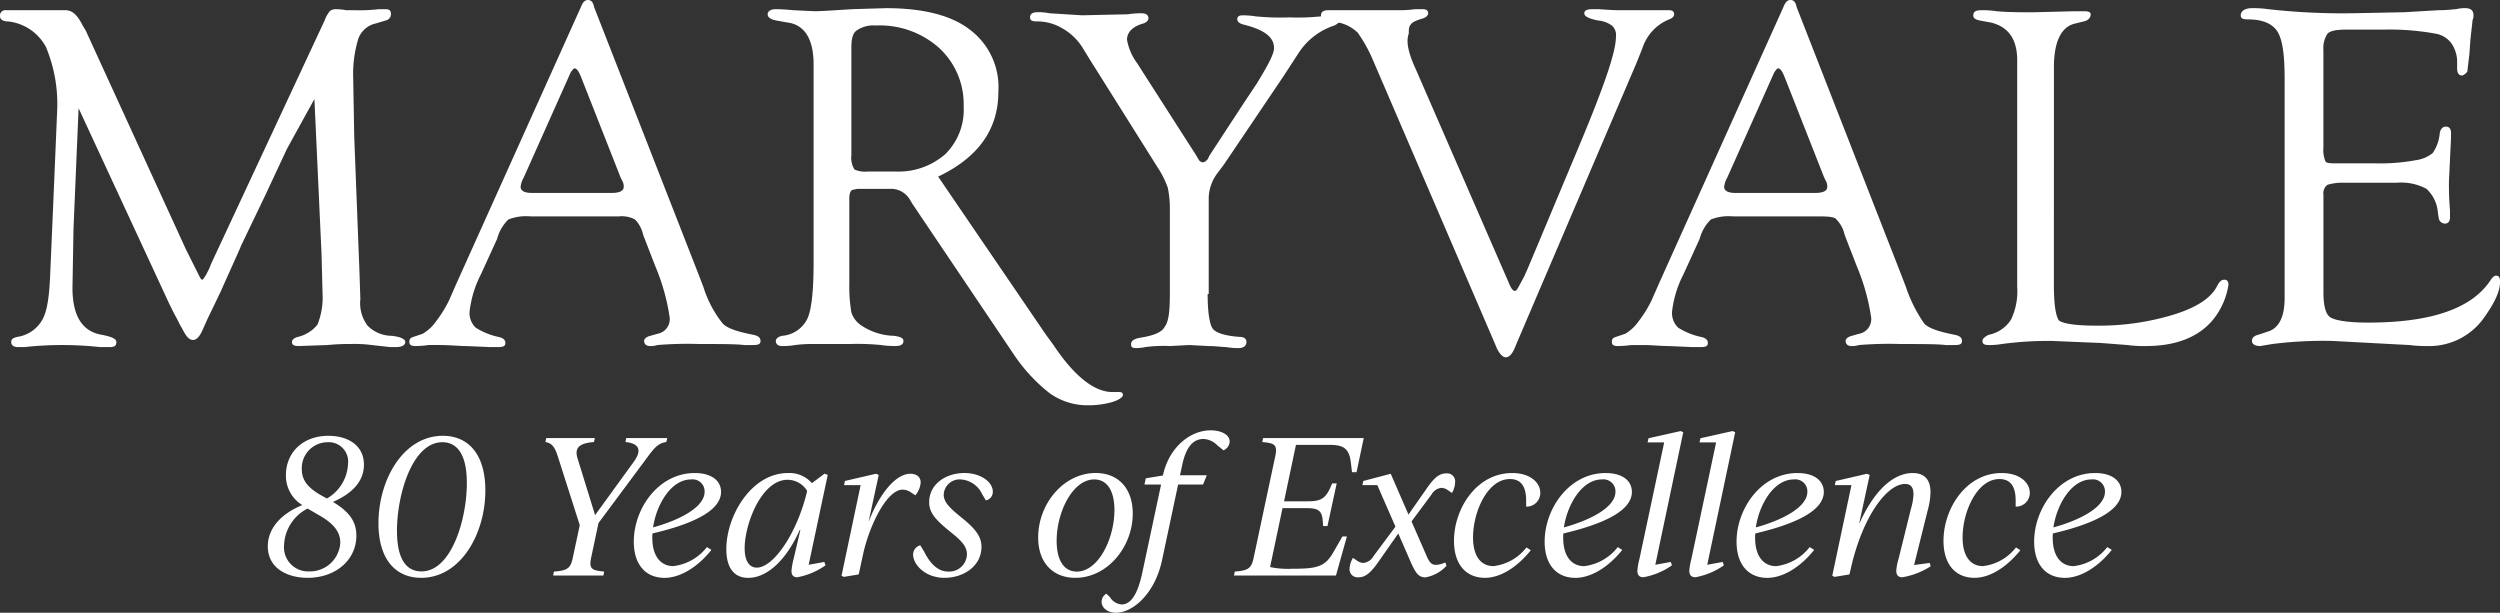
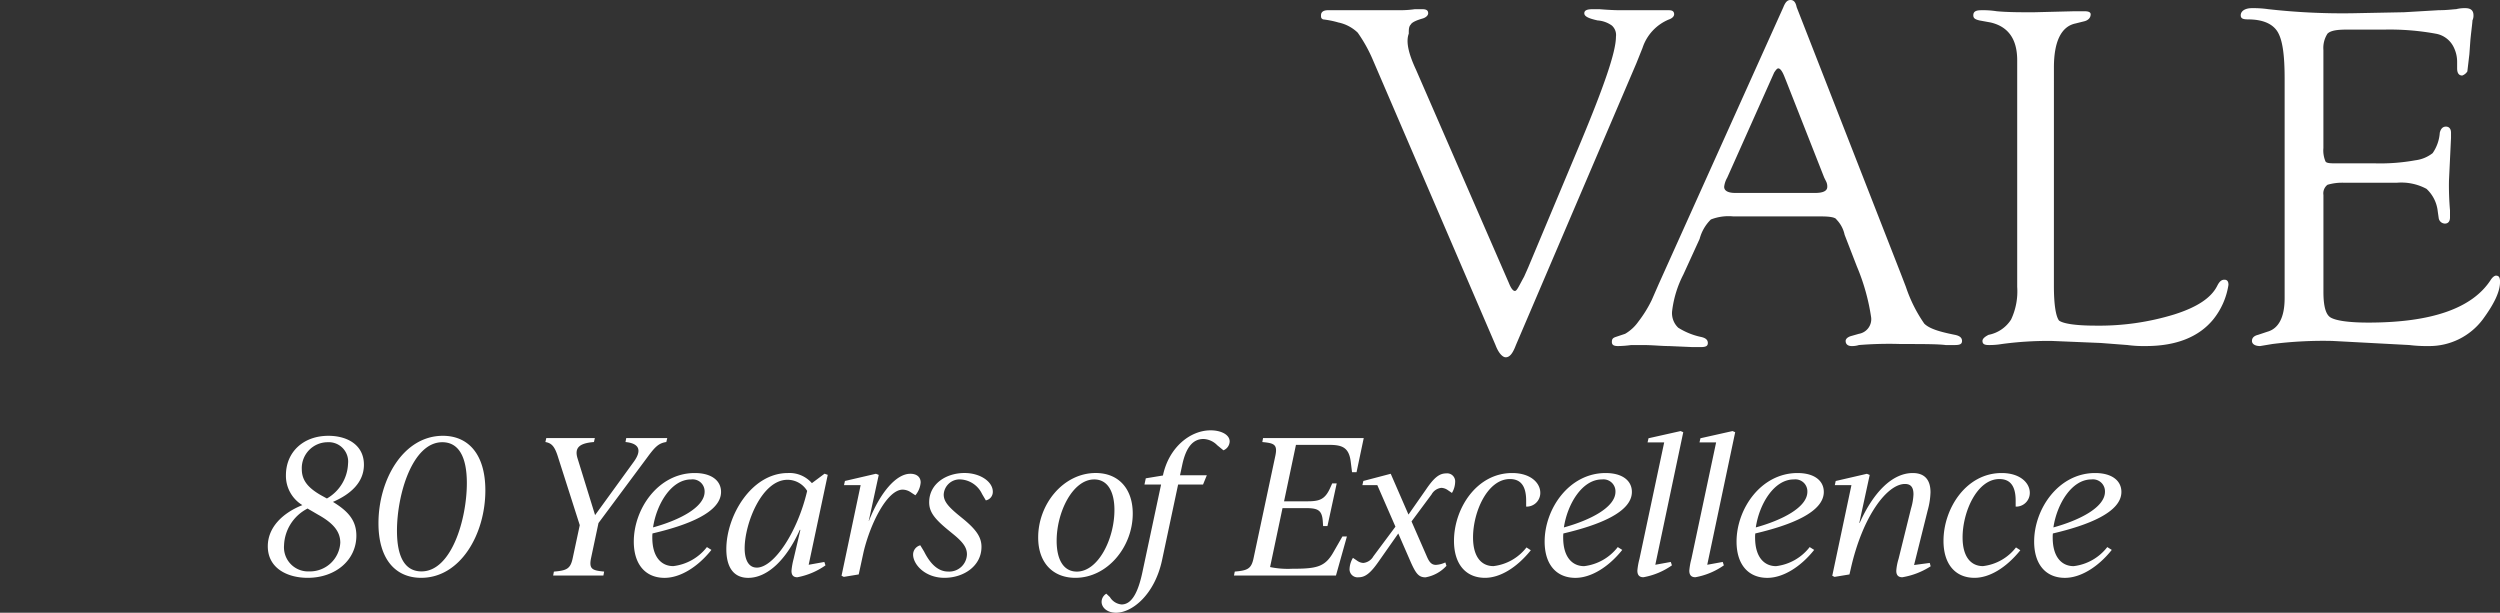
<svg xmlns="http://www.w3.org/2000/svg" width="277.992" height="68.137" fill="#fff">
  <rect width="100%" height="100%" fill="#333333" stroke="none" />
-   <path d="M34.962 11.011l-3.065 5.562-2.384 5.108-2.724 5.676c-.114.341-.908 2.043-2.27 5.108l-1.476 3.065-.454 1.022c-.341.795-.681 1.249-1.135 1.249s-.795-.454-1.249-1.362c-.114-.114-.341-.681-.795-1.476l-.568-1.135L8.74 12.033l-.568 13.394-.114 6.584c0 3.178 1.135 4.881 3.292 5.222 1.135.227 1.589.454 1.589.795 0 .454-.227.568-.795.568h-1.02a38.69 38.69 0 0 0-4.654-.227c-1.252.012-2.502.088-3.746.227h-.681c-.568 0-.795-.227-.795-.568s.227-.454.681-.568a3.81 3.81 0 0 0 2.724-1.816c.568-.908.795-2.5.908-4.654l.339-7.833.454-10.784a16.48 16.48 0 0 0-1.246-7.151C4.262 3.641 2.69 2.579.908 2.384.34 2.384 0 2.157 0 1.816a.6.6 0 0 1 .681-.681h6.584c.795 0 1.362.568 1.93 1.7l.341.568 11.123 24.294 1.362 2.725c.227.454.341.681.454.681s.227-.227.454-.568l.341-.681.227-.568L36.1 2.271c.13-.37.322-.716.568-1.022a.96.96 0 0 1 .681-.227 5.85 5.85 0 0 1 1.135.114h.908a18.47 18.47 0 0 0 2.721-.114h.795c.341 0 .568.114.568.568a.72.72 0 0 1-.568.681l-1.135.341a2.66 2.66 0 0 0-1.93 1.7c-.435 1.434-.627 2.93-.568 4.427l.114 6.47.568 14.643.114 3.405a4.18 4.18 0 0 0 .795 2.951c.72.728 1.701 1.136 2.724 1.135.908.114 1.476.341 1.476.681s-.341.568-1.022.568h-.681l-2.043-.227a14.48 14.48 0 0 0-2.27-.114 24.74 24.74 0 0 0-2.611.114l-3.178.114c-.568 0-.795-.114-.795-.454 0-.227.227-.454.681-.568a3.94 3.94 0 0 0 2.153-1.36c.434-1.08.628-2.242.568-3.405l-.114-4.427zm33.827 13.054h-9.762a5.41 5.41 0 0 0-2.5.341 4.7 4.7 0 0 0-1.249 2.157l-1.816 3.973a11.96 11.96 0 0 0-1.243 4.085c-.061.677.189 1.346.681 1.816a7.79 7.79 0 0 0 2.5 1.022c.568.114.795.341.795.681s-.227.454-.795.454h-.908l-2.611-.114c-.908 0-1.816-.114-2.951-.114h-1.254a11.69 11.69 0 0 1-1.476.114c-.454 0-.681-.114-.681-.454s.114-.454.454-.568l1.022-.341a4.69 4.69 0 0 0 1.476-1.362 13.6 13.6 0 0 0 1.476-2.384l.795-1.816L64.589.795c.227-.568.454-.795.795-.795s.568.227.681.795l11.578 29.626.568 1.476a12.48 12.48 0 0 0 2.157 4.086c.568.568 1.7.908 3.405 1.249.568.114.795.341.795.681s-.227.454-.795.454h-1.022c-.908-.114-2.611-.114-4.995-.114a40.61 40.61 0 0 0-4.654.114 2.55 2.55 0 0 1-.795.114c-.454 0-.681-.227-.681-.568 0-.227.227-.454.681-.568l.795-.227c.865-.148 1.463-.946 1.363-1.818-.287-1.952-.821-3.859-1.589-5.676l-1.362-3.519a3.45 3.45 0 0 0-.908-1.7 3.13 3.13 0 0 0-1.817-.34zm.227-4.313l-4.2-10.67-.227-.568c-.227-.568-.454-.908-.681-.908-.114 0-.227.114-.454.454l-5.222 11.691a2.61 2.61 0 0 0-.341 1.022c0 .454.454.681 1.249.681h8.854q1.362 0 1.362-.681c.008-.196-.031-.39-.114-.568zm35.302-.114l11.918 17.48.908 1.249c2.27 3.405 4.427 5.108 6.357 5.222h.908c.341 0 .454.114.454.341s-.454.568-1.249.795c-.851.232-1.729.347-2.611.341-1.546.019-3.058-.458-4.313-1.362a18.74 18.74 0 0 1-3.973-4.313L101.48 22.702l-.341-.568a2.44 2.44 0 0 0-2.157-1.135H95.35l-.568.114c-.227.114-.341.454-.341.908v9.535a17.2 17.2 0 0 0 .227 3.178 2.76 2.76 0 0 0 1.136 1.474 6.85 6.85 0 0 0 3.632 1.135c.681.114 1.022.227 1.022.568s-.227.568-.908.568a10.79 10.79 0 0 1-1.589-.114 26.85 26.85 0 0 0-3.405-.114h-3.973a15.25 15.25 0 0 0-2.157.114c-.488.083-.982.121-1.476.114-.454 0-.681-.227-.681-.568 0-.227.227-.454.681-.568a3.4 3.4 0 0 0 2.838-1.93q.681-1.532.681-6.13V7.151c0-2.838-1.022-4.427-2.951-4.654l-1.249-.227c-.567-.113-.908-.34-.908-.681s.341-.568.908-.568c.113 0 .795 0 1.93.114l2.384.114c.795 0 2.27-.114 4.2-.227l3.745-.114c4.086 0 7.265.795 9.308 2.384 2.163 1.621 3.359 4.227 3.178 6.924.001 4.086-2.153 7.265-6.696 9.422zm-7.832-.568h3.065c2.034.1 4.027-.592 5.562-1.93a6.93 6.93 0 0 0 2.043-5.335 8.49 8.49 0 0 0-2.724-6.47 9.9 9.9 0 0 0-7.038-2.5c-.763-.069-1.527.132-2.157.568-.454.341-.568 1.022-.568 1.93v11.921a2.51 2.51 0 0 0 .341 1.589 2.77 2.77 0 0 0 1.475.227zm37.799 13.621c0 2.043.227 3.405.568 3.859s1.362.795 2.951.908c.568 0 .795.227.795.568 0 .454-.341.681-.908.681-.456.002-.912-.036-1.362-.114-.454 0-1.135-.114-1.93-.114l-2.157-.114-2.157.114a15.41 15.41 0 0 0-2.724.114 4.99 4.99 0 0 1-1.022.114c-.454 0-.568-.114-.568-.454s.341-.568.908-.681c1.476-.227 2.5-.568 2.838-1.249.454-.568.568-1.816.568-3.746v-9.194c.015-.839-.061-1.677-.227-2.5-.283-.801-.664-1.563-1.135-2.27l-7.489-11.916-.908-1.476a6.2 6.2 0 0 0-2.157-2.043 5.39 5.39 0 0 0-2.838-.795c-.568 0-.795-.114-.795-.454s.227-.568.795-.568c.457-.018.914.02 1.362.114l3.632.227 5.108-.114a9.61 9.61 0 0 1 1.476-.114c.568 0 .795.227.795.568 0 .227-.227.454-.568.568-1.249.341-1.816 1.022-1.816 1.816a6.15 6.15 0 0 0 1.135 2.611l.795 1.249 5.676 8.854.341.568a.61.61 0 0 0 .454.341c.227 0 .341-.114.568-.341l.227-.454 3.859-5.9 1.362-2.043c1.249-2.043 1.93-3.292 1.93-3.973 0-1.249-1.135-2.043-3.405-2.611-.454-.114-.681-.341-.681-.568 0-.341.227-.454.568-.454a8.9 8.9 0 0 1 1.476.114c1.245.121 2.496.16 3.746.114a24.91 24.91 0 0 0 3.519-.114c.488-.083.982-.121 1.476-.114.454 0 .681.114.681.454q0 .341-.681.681c-1.638.533-3.041 1.616-3.973 3.065l-1.7 2.611-6.584 9.762-.681.908a4.8 4.8 0 0 0-1.022 2.724v10.781z" />
  <path d="M157.442 7.722l10.33 23.724c.227.568.454.908.681.908s.454-.568 1.022-1.589l.454-1.022 5.9-14.076c2.5-6.016 3.859-9.876 3.859-11.578.066-.466-.104-.934-.454-1.249a3.09 3.09 0 0 0-1.589-.568c-1.022-.227-1.476-.454-1.476-.795s.341-.454.908-.454h.795c1.362.114 2.157.114 2.384.114h5.335c.341 0 .568.114.568.454 0 .227-.227.454-.568.568-1.403.574-2.482 1.736-2.951 3.178l-.681 1.7-13.393 31.331c-.341.908-.681 1.362-1.135 1.362-.341 0-.795-.454-1.135-1.362l-13.621-31.67a16.31 16.31 0 0 0-1.7-3.065 4.38 4.38 0 0 0-2.157-1.135 10.24 10.24 0 0 0-1.7-.341c-.227-.114-.227-.227-.227-.454 0-.341.227-.568.795-.568h7.946a11.24 11.24 0 0 0 1.7-.114h.795c.454 0 .681.114.681.454 0 .227-.227.454-.568.568q-1.192.341-1.362.681c-.227.227-.227.568-.227 1.022-.345.908-.004 2.271.791 3.976zm45.064 16.343h-9.762a5.41 5.41 0 0 0-2.5.341 4.7 4.7 0 0 0-1.249 2.157l-1.816 3.973a11.95 11.95 0 0 0-1.249 4.086c-.061.677.189 1.346.681 1.816a7.79 7.79 0 0 0 2.5 1.022c.568.114.795.341.795.681s-.227.454-.795.454h-.908l-2.611-.114c-.908 0-1.816-.114-2.951-.114h-1.249a11.69 11.69 0 0 1-1.476.114c-.454 0-.681-.114-.681-.454s.114-.454.454-.568l1.022-.341a4.69 4.69 0 0 0 1.476-1.362 13.6 13.6 0 0 0 1.476-2.384l.795-1.816L198.306.795c.227-.568.454-.795.795-.795s.568.227.681.795l11.578 29.627.568 1.476c.483 1.452 1.171 2.828 2.043 4.086.568.568 1.7.908 3.405 1.249.568.114.795.341.795.681s-.227.454-.795.454h-1.022c-.908-.114-2.611-.114-4.995-.114a40.7 40.7 0 0 0-4.654.114 2.55 2.55 0 0 1-.795.114c-.454 0-.681-.227-.681-.568 0-.227.227-.454.681-.568l.795-.227a1.65 1.65 0 0 0 1.362-1.816c-.287-1.952-.821-3.859-1.589-5.676l-1.362-3.519a3.45 3.45 0 0 0-.908-1.7q-.172-.343-1.702-.343zm.341-4.313l-4.2-10.67-.227-.568c-.227-.568-.454-.908-.681-.908-.114 0-.227.114-.454.454l-5.222 11.692a2.61 2.61 0 0 0-.341 1.022c0 .454.454.681 1.249.681h8.854q1.362 0 1.362-.681c.008-.196-.031-.39-.114-.568zm25.54 11.123v.908c0 2.157.227 3.405.568 3.859.454.341 1.816.568 4.086.568a28.44 28.44 0 0 0 8.74-1.249c2.5-.795 4.086-1.816 4.768-3.178.227-.454.454-.681.795-.681s.454.227.454.568a8.08 8.08 0 0 1-1.7 3.859c-1.589 1.93-4.086 2.951-7.492 2.951a13.68 13.68 0 0 1-2.043-.114l-2.951-.227-5.449-.227a38.33 38.33 0 0 0-5.562.341c-.488.083-.982.121-1.476.114-.454 0-.681-.114-.681-.454q0-.341.681-.681a3.82 3.82 0 0 0 2.5-1.7 7.34 7.34 0 0 0 .681-3.632V6.7c0-2.384-1.022-3.746-2.951-4.2l-1.249-.227c-.454-.114-.681-.227-.681-.568 0-.454.341-.568.908-.568a9.8 9.8 0 0 1 1.7.114c1.249.114 2.611.114 4.086.114l4.541-.114h1.135q.681 0 .681.341c0 .341-.227.681-.795.795l-.908.227c-1.589.341-2.384 2.043-2.384 4.881zm29.968-25.313v10.9a3.12 3.12 0 0 0 .227 1.476c.113.227.568.227 1.362.227h4.2a21.76 21.76 0 0 0 4.427-.341c.704-.084 1.371-.359 1.93-.795a4.52 4.52 0 0 0 .795-2.27q.17-.681.681-.681c.341 0 .568.227.568.681v.568l-.227 4.768a31.9 31.9 0 0 0 .114 3.292v.795c0 .454-.227.681-.568.681a.72.72 0 0 1-.681-.568l-.114-.795a3.98 3.98 0 0 0-1.249-2.5 5.93 5.93 0 0 0-3.292-.681h-5.9a5.83 5.83 0 0 0-1.816.227 1.2 1.2 0 0 0-.454 1.135v10.783c0 1.476.227 2.5.795 2.838s1.93.568 4.2.568q10.557 0 13.622-4.768c.227-.341.454-.454.568-.454.341 0 .454.227.454.681 0 1.135-.681 2.5-1.93 4.2a7.42 7.42 0 0 1-6.016 2.951 16.07 16.07 0 0 1-2.157-.114l-8.513-.454a45.15 45.15 0 0 0-6.7.341l-1.362.227c-.568 0-.908-.227-.908-.568s.227-.568.681-.681l1.022-.341c1.249-.341 1.93-1.589 1.93-3.746V8.74c0-2.611-.227-4.313-.795-5.222s-1.7-1.362-3.292-1.362c-.568 0-.795-.114-.795-.454 0-.454.454-.795 1.249-.795.607-.009 1.215.029 1.816.114 3.09.347 6.199.499 9.308.454l5.789-.114 3.859-.227c1.022 0 1.7-.114 1.93-.114a3.91 3.91 0 0 1 1.022-.114c.568 0 .908.227.908.795.008.196-.031.39-.114.568 0 .227-.113 1.022-.227 2.157l-.114 1.589-.227 1.93a1.13 1.13 0 0 1-.568.454c-.341 0-.568-.227-.568-.795v-.681a3.63 3.63 0 0 0-.341-1.589c-.371-.839-1.139-1.436-2.043-1.589a28.46 28.46 0 0 0-5.676-.454h-4.2c-1.135 0-1.816.114-2.157.454-.345.54-.505 1.178-.453 1.817zM37.023 55.81c1.932-.84 3.444-2.142 3.444-4.137 0-2.184-1.827-3.213-3.948-3.213-2.814 0-4.725 1.827-4.725 4.389a3.81 3.81 0 0 0 1.827 3.318c-2.205.882-3.843 2.478-3.843 4.578 0 2.436 2.163 3.507 4.431 3.507 3.129 0 5.418-1.995 5.418-4.683 0-1.638-.84-2.688-2.604-3.759zm-.588-6.636c.635-.037 1.253.208 1.69.67s.648 1.093.576 1.724c-.065 1.607-.953 3.067-2.35 3.864l-.65-.357c-1.47-.84-2.142-1.68-2.142-2.9a2.88 2.88 0 0 1 2.876-3.001zm-2.058 14.364a2.68 2.68 0 0 1-2.793-2.877 4.79 4.79 0 0 1 2.625-4.116 1.82 1.82 0 0 0 .273.168l.9.525c1.659.924 2.457 1.848 2.457 3.108a3.38 3.38 0 0 1-3.462 3.192zm12.453.714c4.368 0 7.14-4.851 7.14-9.723 0-4.011-1.89-6.069-4.725-6.069-4.41 0-7.161 4.893-7.161 9.723 0 3.99 1.89 6.069 4.746 6.069zm.042-.714c-1.827 0-2.73-1.575-2.73-4.515 0-4.053 1.722-9.849 5.04-9.849 1.806 0 2.73 1.6 2.73 4.536 0 4.053-1.722 9.828-5.04 9.828zm22.764-14.826l-.084.441c1.491.147 1.89.882.9 2.226l-4.281 5.901-1.953-6.321c-.378-1.239.294-1.68 1.827-1.806l.1-.441h-5.4l-.1.441c.714.126 1.05.5 1.428 1.743l2.394 7.5-.777 3.633c-.252 1.239-.672 1.407-2.1 1.533l-.081.438h5.586l.084-.441c-1.3-.126-1.722-.252-1.449-1.533l.819-3.864 5.4-7.266c.882-1.2 1.281-1.617 2.142-1.743l.105-.441zM80.178 54.7c0-1.26-1.071-2.1-2.919-2.1-4.074 0-6.783 3.99-6.783 7.623 0 2.541 1.3 4.032 3.423 4.032 1.68 0 3.633-1.134 5.208-3.108l-.5-.315a5.55 5.55 0 0 1-3.742 2.118c-1.323 0-2.331-1.008-2.331-3.171a3.4 3.4 0 0 1 .021-.462c3.864-.903 7.623-2.331 7.623-4.617zm-3.339-1.386c.388-.052.78.069 1.071.331s.452.639.441 1.031c0 1.743-2.835 3.171-5.733 3.969.378-2.562 2.016-5.334 4.221-5.334zM89.922 62.8l2.121-10-.357-.126-1.407 1.05a3.3 3.3 0 0 0-2.667-1.124c-4.053 0-6.846 4.746-6.846 8.463 0 1.911.735 3.192 2.436 3.192 2.121 0 4.242-1.995 5.733-5.334h.066l-.756 3.234a7.6 7.6 0 0 0-.234 1.32c0 .441.168.714.651.714a7.96 7.96 0 0 0 3.129-1.323l-.126-.378zm-5.775.315c-.9 0-1.344-.861-1.344-2.142 0-2.772 1.911-7.623 4.767-7.623a2.56 2.56 0 0 1 2.184 1.239c-1.071 4.581-3.696 8.529-5.607 8.529zm17.073-10.434c-1.554 0-3.339 2.058-4.6 5.25h-.019l1.113-5.124-.315-.126-3.444.8-.105.462h1.851l-2.125 10.078.252.126 1.659-.273.546-2.52c.777-3.234 2.646-6.909 4.347-6.909a1.67 1.67 0 0 1 .924.315l.483.315c.341-.403.547-.902.588-1.428 0-.588-.42-.966-1.155-.966zm3.801 11.571c2.121 0 4.116-1.3 4.116-3.444 0-1.029-.525-1.848-1.932-3.024l-.693-.567c-1.134-.945-1.575-1.512-1.575-2.226.024-.475.238-.92.593-1.236a1.77 1.77 0 0 1 1.297-.444c1.028.064 1.938.684 2.374 1.617l.42.714a.96.96 0 0 0 .777-.966c0-1.092-1.365-2.079-3.15-2.079-2.037 0-3.927 1.2-3.927 3.255 0 1.05.567 1.806 2.037 3.024l.693.567c1.071.882 1.47 1.47 1.47 2.2a1.97 1.97 0 0 1-2.1 1.911c-1.008 0-1.911-.714-2.667-2.226l-.42-.693a1.07 1.07 0 0 0-.8 1.029c.001 1.097 1.324 2.588 3.487 2.588zm14.553 0c3.57 0 6.384-3.444 6.384-7.14 0-2.814-1.617-4.515-4.116-4.515-3.591 0-6.4 3.444-6.4 7.161-.005 2.835 1.654 4.494 4.132 4.494zm.168-.693c-1.491 0-2.247-1.344-2.247-3.423 0-3.192 1.785-6.825 4.179-6.825 1.47 0 2.247 1.323 2.247 3.4 0 3.215-1.806 6.848-4.179 6.848zm14.868-15.708c-2.247 0-4.62 1.869-5.292 5v.021l-1.911.315-.147.693h1.848l-2.058 9.658c-.5 2.415-1.239 3.675-2.331 3.675a1.68 1.68 0 0 1-1.3-.819l-.4-.378a1.07 1.07 0 0 0-.525.9c0 .651.63 1.218 1.6 1.218 1.806 0 4.305-2.016 5.124-5.859l1.785-8.4h2.772l.42-1.029h-2.982l.252-1.176c.42-1.953 1.2-2.856 2.352-2.856a2.25 2.25 0 0 1 1.533.693l.693.567c.406-.163.677-.55.693-.987-.005-.774-.992-1.236-2.126-1.236zm5.838.861l-.084.441c1.3.126 1.722.252 1.449 1.533l-2.412 11.34c-.252 1.239-.672 1.407-2.1 1.533l-.087.441h11.34l1.218-4.347h-.5l-.987 1.722c-.945 1.68-1.869 1.869-4.62 1.869a9.67 9.67 0 0 1-2.436-.189l1.382-6.555h2.52c1.344 0 1.848.168 1.953 1.386l.042.609h.483l1.029-4.746h-.5l-.273.609c-.588 1.239-1.218 1.386-2.562 1.386h-2.52l1.323-6.279h3.528c1.449 0 2.352.147 2.562 1.869l.147 1.176h.5l.8-3.8zm20.37 3.927c-.735 0-1.323.42-2.247 1.785l-1.953 2.793-1.974-4.536-3.045.8-.105.462h1.659l2.016 4.62-2.457 3.3a1.45 1.45 0 0 1-1.113.735 1.28 1.28 0 0 1-.693-.252l-.462-.315a2.6 2.6 0 0 0-.378 1.218c-.017.263.084.52.274.702s.451.271.713.243c.735 0 1.323-.42 2.268-1.785l2.163-3.087 1.428 3.276c.546 1.2.861 1.6 1.6 1.6.897-.158 1.717-.608 2.331-1.281l-.126-.378a2.78 2.78 0 0 1-1.05.273c-.462 0-.735-.273-1.029-.987l-1.68-3.843 2.226-3a1.42 1.42 0 0 1 1.092-.735 1.34 1.34 0 0 1 .714.252l.462.315a2.54 2.54 0 0 0 .357-1.218.9.9 0 0 0-.27-.712c-.191-.185-.456-.275-.721-.245zm4.305 11.613c1.638 0 3.486-1.071 5.1-3.066l-.483-.315a5.44 5.44 0 0 1-3.675 2.079c-1.323 0-2.268-1.008-2.268-3.192 0-2.835 1.6-6.489 4.1-6.489 1.155 0 1.806.714 1.806 2.394v.672a1.52 1.52 0 0 0 1.573-1.535c0-1.113-1.092-2.2-3.129-2.2-3.969 0-6.468 3.969-6.468 7.539 0 2.601 1.322 4.113 3.444 4.113zm16.338-9.552c0-1.26-1.071-2.1-2.919-2.1-4.074 0-6.783 3.99-6.783 7.623 0 2.541 1.3 4.032 3.423 4.032 1.68 0 3.633-1.134 5.208-3.108l-.5-.315c-.91 1.181-2.258 1.945-3.738 2.121-1.323 0-2.331-1.008-2.331-3.171a3.4 3.4 0 0 1 .021-.462c3.859-.906 7.619-2.334 7.619-4.62zm-3.339-1.386c.389-.053.781.069 1.073.332a1.33 1.33 0 0 1 .439 1.033c0 1.743-2.835 3.171-5.733 3.969.378-2.565 2.016-5.337 4.221-5.337zm5.943 9.486l3.108-14.742-.294-.126-3.57.8-.105.462h1.848l-2.751 12.958a7.44 7.44 0 0 0-.231 1.3c0 .5.231.735.672.735 1.141-.204 2.223-.655 3.171-1.323l-.126-.378zm5.775 0l3.108-14.742-.294-.126-3.57.8-.105.462h1.848l-2.751 12.958a7.44 7.44 0 0 0-.231 1.3c0 .5.231.735.672.735 1.141-.204 2.223-.655 3.171-1.323l-.126-.378zm12.961-8.1c0-1.26-1.071-2.1-2.919-2.1-4.074 0-6.783 3.99-6.783 7.623 0 2.541 1.3 4.032 3.423 4.032 1.68 0 3.633-1.134 5.208-3.108l-.5-.315c-.91 1.181-2.258 1.945-3.738 2.121-1.323 0-2.331-1.008-2.331-3.171a3.4 3.4 0 0 1 .021-.462c3.856-.906 7.619-2.334 7.619-4.62zm-3.339-1.386c.389-.053.781.069 1.073.332a1.33 1.33 0 0 1 .439 1.033c0 1.743-2.835 3.171-5.733 3.969.374-2.565 2.012-5.337 4.217-5.337zm15.12 9.282l-1.743.231 1.512-6.069c.186-.657.292-1.334.315-2.016 0-1.344-.609-2.142-1.974-2.142-2.289 0-4.389 2.163-5.9 5.544h-.042l1.155-5.334-.315-.126-3.465.8-.1.462h1.848l-2.131 10.075.252.126 1.659-.273.147-.63c1.323-5.88 4.053-9.429 6.027-9.429.693 0 .945.42.945 1.155a6.35 6.35 0 0 1-.273 1.575l-1.386 5.607c-.136.429-.221.874-.252 1.323 0 .483.231.714.672.714a8.41 8.41 0 0 0 3.15-1.218zm4.973 1.656c1.638 0 3.486-1.071 5.1-3.066l-.483-.315c-.894 1.159-2.217 1.908-3.671 2.079-1.323 0-2.268-1.008-2.268-3.192 0-2.835 1.6-6.489 4.095-6.489 1.155 0 1.806.714 1.806 2.394v.672a1.52 1.52 0 0 0 1.114-.432c.297-.29.463-.688.46-1.103 0-1.113-1.092-2.2-3.129-2.2-3.969 0-6.468 3.969-6.468 7.539 0 2.601 1.323 4.113 3.444 4.113zm16.338-9.552c0-1.26-1.071-2.1-2.919-2.1-4.074 0-6.783 3.99-6.783 7.623 0 2.541 1.3 4.032 3.423 4.032 1.68 0 3.633-1.134 5.208-3.108l-.5-.315c-.91 1.181-2.258 1.945-3.738 2.121-1.323 0-2.331-1.008-2.331-3.171a3.4 3.4 0 0 1 .021-.462c3.86-.906 7.619-2.334 7.619-4.62zm-3.339-1.386c.389-.053.781.069 1.073.332a1.33 1.33 0 0 1 .439 1.033c0 1.743-2.835 3.171-5.733 3.969.378-2.565 2.016-5.337 4.221-5.337z" />
</svg>